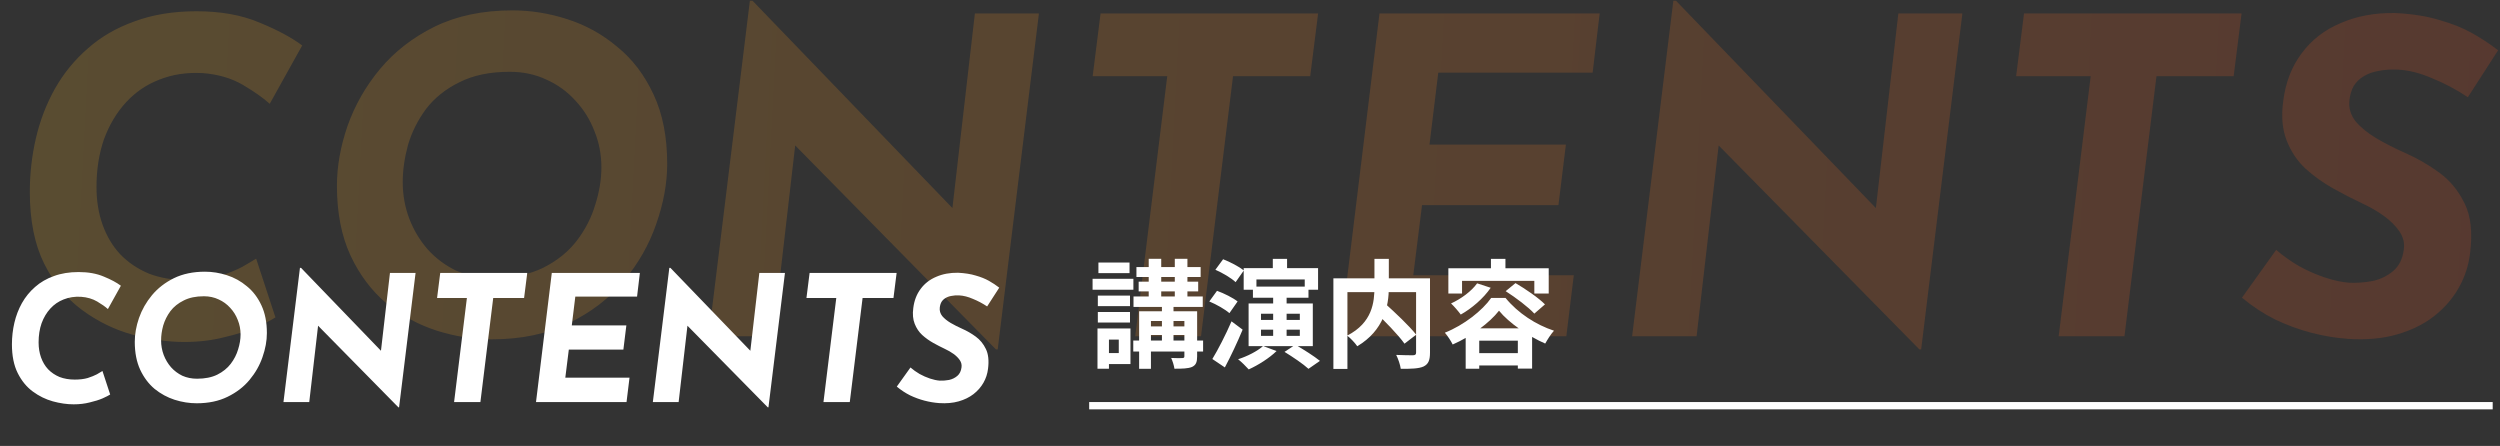
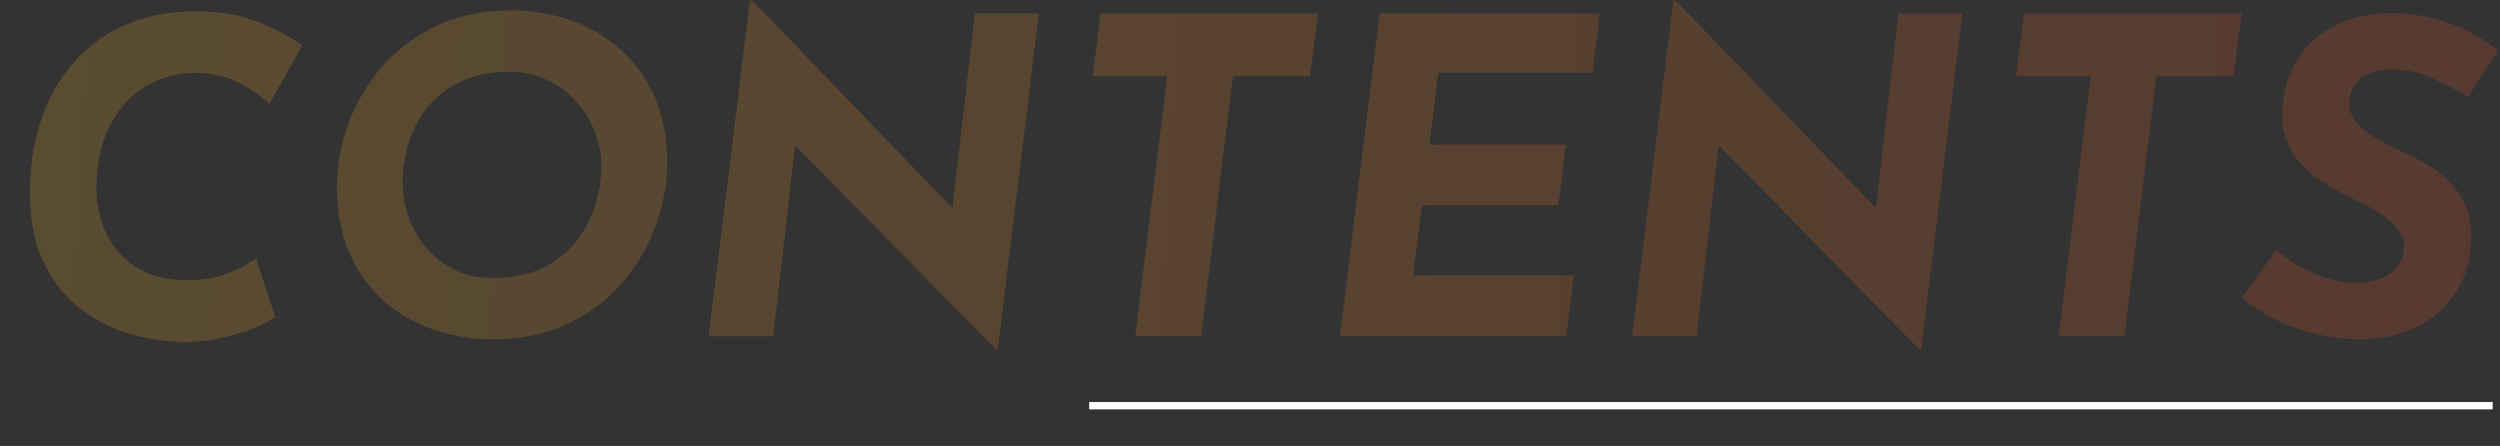
<svg xmlns="http://www.w3.org/2000/svg" width="342" height="61" viewBox="0 0 342 61" fill="none">
  <rect x="0" y="0" width="342" height="61" fill="#333333" stroke="none" />
  <path d="M37.68 43.42C37.2 43.74 36.34 44.18 35.1 44.74C33.9 45.26 32.44 45.72 30.72 46.12C29.04 46.56 27.2 46.78 25.2 46.78C22.92 46.78 20.54 46.44 18.06 45.76C15.62 45.08 13.34 43.96 11.22 42.4C9.1 40.84 7.38 38.74 6.06 36.1C4.74 33.46 4.08 30.18 4.08 26.26C4.08 23.74 4.36 21.28 4.92 18.88C5.48 16.48 6.34 14.24 7.5 12.16C8.7 10.04 10.2 8.2 12 6.64C13.8 5.04 15.94 3.8 18.42 2.92C20.9 2 23.72 1.54 26.88 1.54C30.2 1.54 33.08 2.06 35.52 3.1C37.96 4.1 39.9 5.14 41.34 6.22L36.9 14.2C36.02 13.4 34.8 12.54 33.24 11.62C31.68 10.7 29.84 10.16 27.72 10C25.56 9.88 23.58 10.18 21.78 10.9C20.02 11.58 18.5 12.62 17.22 14.02C15.94 15.42 14.94 17.1 14.22 19.06C13.54 21.02 13.2 23.2 13.2 25.6C13.2 27.48 13.48 29.2 14.04 30.76C14.6 32.32 15.4 33.66 16.44 34.78C17.52 35.9 18.82 36.78 20.34 37.42C21.9 38.02 23.64 38.32 25.56 38.32C27.28 38.32 28.76 38.14 30 37.78C31.24 37.38 32.28 36.96 33.12 36.52C33.96 36.04 34.6 35.66 35.04 35.38L37.68 43.42ZM67.272 46.42C64.752 46.42 62.232 46.02 59.712 45.22C57.232 44.42 54.952 43.18 52.872 41.5C50.832 39.78 49.192 37.6 47.952 34.96C46.712 32.28 46.092 29.1 46.092 25.42C46.092 22.78 46.572 20.06 47.532 17.26C48.532 14.42 50.012 11.82 51.972 9.46C53.972 7.06 56.472 5.12 59.472 3.64C62.512 2.16 66.052 1.42 70.092 1.42C72.612 1.42 75.112 1.82 77.592 2.62C80.112 3.42 82.392 4.68 84.432 6.4C86.512 8.08 88.172 10.26 89.412 12.94C90.652 15.58 91.272 18.74 91.272 22.42C91.272 25.06 90.772 27.8 89.772 30.64C88.812 33.44 87.332 36.04 85.332 38.44C83.372 40.8 80.872 42.72 77.832 44.2C74.832 45.68 71.312 46.42 67.272 46.42ZM67.392 38.02C70.112 38.02 72.412 37.56 74.292 36.64C76.212 35.68 77.752 34.44 78.912 32.92C80.072 31.4 80.912 29.76 81.432 28C81.992 26.24 82.272 24.54 82.272 22.9C82.272 21.14 81.952 19.48 81.312 17.92C80.712 16.36 79.852 14.98 78.732 13.78C77.612 12.54 76.292 11.58 74.772 10.9C73.252 10.18 71.572 9.82 69.732 9.82C67.012 9.82 64.712 10.3 62.832 11.26C60.952 12.18 59.432 13.4 58.272 14.92C57.152 16.44 56.332 18.08 55.812 19.84C55.332 21.6 55.092 23.3 55.092 24.94C55.092 26.66 55.392 28.32 55.992 29.92C56.592 31.48 57.432 32.88 58.512 34.12C59.592 35.32 60.872 36.28 62.352 37C63.872 37.68 65.552 38.02 67.392 38.02ZM136.485 47.8H136.245L106.485 17.56L108.885 19L105.765 46H96.945L102.585 0.1H102.945L131.985 30.22L130.185 29.38L133.365 1.84H142.125L136.485 47.8ZM150.558 1.84H180.318L179.238 10.42H168.678L164.298 46H155.298L159.678 10.42H149.478L150.558 1.84ZM188.714 1.84H218.834L217.874 9.94H196.754L195.554 19.78H214.214L213.194 28.06H194.534L193.334 37.66H215.294L214.274 46H183.314L188.714 1.84ZM262.814 47.8H262.574L232.814 17.56L235.214 19L232.094 46H223.274L228.914 0.1H229.274L258.314 30.22L256.514 29.38L259.694 1.84H268.454L262.814 47.8ZM276.886 1.84H306.646L305.566 10.42H295.006L290.626 46H281.626L286.006 10.42H275.806L276.886 1.84ZM337.602 13.3C336.042 12.26 334.422 11.4 332.742 10.72C331.102 10 329.522 9.6 328.002 9.52C327.042 9.48 326.182 9.54 325.422 9.7C324.662 9.82 323.982 10.06 323.382 10.42C322.822 10.74 322.362 11.18 322.002 11.74C321.682 12.3 321.482 12.96 321.402 13.72C321.282 14.76 321.562 15.72 322.242 16.6C322.962 17.44 323.922 18.22 325.122 18.94C326.362 19.66 327.662 20.32 329.022 20.92C330.662 21.64 332.222 22.54 333.702 23.62C335.182 24.7 336.342 26.12 337.182 27.88C338.022 29.6 338.262 31.86 337.902 34.66C337.702 36.34 337.182 37.92 336.342 39.4C335.502 40.88 334.362 42.18 332.922 43.3C331.522 44.38 329.842 45.2 327.882 45.76C325.922 46.32 323.702 46.52 321.222 46.36C319.542 46.24 317.862 45.96 316.182 45.52C314.502 45.08 312.862 44.48 311.262 43.72C309.662 42.92 308.142 41.92 306.702 40.72L311.382 34.18C312.302 34.98 313.342 35.72 314.502 36.4C315.662 37.04 316.842 37.56 318.042 37.96C319.242 38.36 320.362 38.6 321.402 38.68C322.442 38.72 323.502 38.64 324.582 38.44C325.662 38.2 326.602 37.74 327.402 37.06C328.202 36.38 328.682 35.4 328.842 34.12C328.962 33.24 328.762 32.42 328.242 31.66C327.722 30.9 327.022 30.2 326.142 29.56C325.262 28.92 324.262 28.34 323.142 27.82C321.862 27.22 320.542 26.54 319.182 25.78C317.822 25.02 316.562 24.12 315.402 23.08C314.282 22.04 313.422 20.76 312.822 19.24C312.222 17.72 312.062 15.92 312.342 13.84C312.662 11.28 313.502 9.1 314.862 7.3C316.222 5.46 318.002 4.08 320.202 3.16C322.402 2.2 324.882 1.74 327.642 1.78C330.002 1.9 332.022 2.22 333.702 2.74C335.422 3.22 336.922 3.82 338.202 4.54C339.482 5.26 340.662 6.04 341.742 6.88L337.602 13.3Z" fill="url(#paint0_linear_6_96)" />
-   <path d="M15.072 53.968C14.88 54.096 14.536 54.272 14.04 54.496C13.56 54.704 12.976 54.888 12.288 55.048C11.616 55.224 10.88 55.312 10.08 55.312C9.168 55.312 8.216 55.176 7.224 54.904C6.248 54.632 5.336 54.184 4.488 53.56C3.64 52.936 2.952 52.096 2.424 51.04C1.896 49.984 1.632 48.672 1.632 47.104C1.632 46.096 1.744 45.112 1.968 44.152C2.192 43.192 2.536 42.296 3 41.464C3.48 40.616 4.08 39.88 4.8 39.256C5.52 38.616 6.376 38.12 7.368 37.768C8.36 37.4 9.488 37.216 10.752 37.216C12.08 37.216 13.232 37.424 14.208 37.84C15.184 38.24 15.96 38.656 16.536 39.088L14.76 42.28C14.408 41.96 13.92 41.616 13.296 41.248C12.672 40.88 11.936 40.664 11.088 40.6C10.224 40.552 9.432 40.672 8.712 40.96C8.008 41.232 7.4 41.648 6.888 42.208C6.376 42.768 5.976 43.44 5.688 44.224C5.416 45.008 5.28 45.88 5.28 46.84C5.28 47.592 5.392 48.28 5.616 48.904C5.84 49.528 6.16 50.064 6.576 50.512C7.008 50.96 7.528 51.312 8.136 51.568C8.76 51.808 9.456 51.928 10.224 51.928C10.912 51.928 11.504 51.856 12 51.712C12.496 51.552 12.912 51.384 13.248 51.208C13.584 51.016 13.84 50.864 14.016 50.752L15.072 53.968ZM26.909 55.168C25.901 55.168 24.893 55.008 23.885 54.688C22.893 54.368 21.981 53.872 21.149 53.2C20.333 52.512 19.677 51.64 19.181 50.584C18.685 49.512 18.437 48.24 18.437 46.768C18.437 45.712 18.629 44.624 19.013 43.504C19.413 42.368 20.005 41.328 20.789 40.384C21.589 39.424 22.589 38.648 23.789 38.056C25.005 37.464 26.421 37.168 28.037 37.168C29.045 37.168 30.045 37.328 31.037 37.648C32.045 37.968 32.957 38.472 33.773 39.16C34.605 39.832 35.269 40.704 35.765 41.776C36.261 42.832 36.509 44.096 36.509 45.568C36.509 46.624 36.309 47.72 35.909 48.856C35.525 49.976 34.933 51.016 34.133 51.976C33.349 52.92 32.349 53.688 31.133 54.28C29.933 54.872 28.525 55.168 26.909 55.168ZM26.957 51.808C28.045 51.808 28.965 51.624 29.717 51.256C30.485 50.872 31.101 50.376 31.565 49.768C32.029 49.16 32.365 48.504 32.573 47.8C32.797 47.096 32.909 46.416 32.909 45.76C32.909 45.056 32.781 44.392 32.525 43.768C32.285 43.144 31.941 42.592 31.493 42.112C31.045 41.616 30.517 41.232 29.909 40.96C29.301 40.672 28.629 40.528 27.893 40.528C26.805 40.528 25.885 40.72 25.133 41.104C24.381 41.472 23.773 41.96 23.309 42.568C22.861 43.176 22.533 43.832 22.325 44.536C22.133 45.24 22.037 45.92 22.037 46.576C22.037 47.264 22.157 47.928 22.397 48.568C22.637 49.192 22.973 49.752 23.405 50.248C23.837 50.728 24.349 51.112 24.941 51.4C25.549 51.672 26.221 51.808 26.957 51.808ZM54.594 55.72H54.498L42.594 43.624L43.554 44.2L42.306 55H38.778L41.034 36.64H41.178L52.794 48.688L52.074 48.352L53.346 37.336H56.85L54.594 55.72ZM60.223 37.336H72.127L71.695 40.768H67.471L65.719 55H62.119L63.871 40.768H59.791L60.223 37.336ZM75.486 37.336H87.534L87.15 40.576H78.702L78.222 44.512H85.686L85.278 47.824H77.814L77.334 51.664H86.118L85.71 55H73.326L75.486 37.336ZM105.125 55.72H105.029L93.125 43.624L94.085 44.2L92.837 55H89.309L91.565 36.64H91.709L103.325 48.688L102.605 48.352L103.877 37.336H107.381L105.125 55.72ZM110.754 37.336H122.658L122.226 40.768H118.002L116.25 55H112.65L114.402 40.768H110.322L110.754 37.336ZM135.041 41.92C134.417 41.504 133.769 41.16 133.097 40.888C132.441 40.6 131.809 40.44 131.201 40.408C130.817 40.392 130.473 40.416 130.169 40.48C129.865 40.528 129.593 40.624 129.353 40.768C129.129 40.896 128.945 41.072 128.801 41.296C128.673 41.52 128.593 41.784 128.561 42.088C128.513 42.504 128.625 42.888 128.897 43.24C129.185 43.576 129.569 43.888 130.049 44.176C130.545 44.464 131.065 44.728 131.609 44.968C132.265 45.256 132.889 45.616 133.481 46.048C134.073 46.48 134.537 47.048 134.873 47.752C135.209 48.44 135.305 49.344 135.161 50.464C135.081 51.136 134.873 51.768 134.537 52.36C134.201 52.952 133.745 53.472 133.169 53.92C132.609 54.352 131.937 54.68 131.153 54.904C130.369 55.128 129.481 55.208 128.489 55.144C127.817 55.096 127.145 54.984 126.473 54.808C125.801 54.632 125.145 54.392 124.505 54.088C123.865 53.768 123.257 53.368 122.681 52.888L124.553 50.272C124.921 50.592 125.337 50.888 125.801 51.16C126.265 51.416 126.737 51.624 127.217 51.784C127.697 51.944 128.145 52.04 128.561 52.072C128.977 52.088 129.401 52.056 129.833 51.976C130.265 51.88 130.641 51.696 130.961 51.424C131.281 51.152 131.473 50.76 131.537 50.248C131.585 49.896 131.505 49.568 131.297 49.264C131.089 48.96 130.809 48.68 130.457 48.424C130.105 48.168 129.705 47.936 129.257 47.728C128.745 47.488 128.217 47.216 127.673 46.912C127.129 46.608 126.625 46.248 126.161 45.832C125.713 45.416 125.369 44.904 125.129 44.296C124.889 43.688 124.825 42.968 124.937 42.136C125.065 41.112 125.401 40.24 125.945 39.52C126.489 38.784 127.201 38.232 128.081 37.864C128.961 37.48 129.953 37.296 131.057 37.312C132.001 37.36 132.809 37.488 133.481 37.696C134.169 37.888 134.769 38.128 135.281 38.416C135.793 38.704 136.265 39.016 136.697 39.352L135.041 41.92Z" fill="white" />
-   <path d="M155.464 36.536V37.896H164.248V36.536H155.464ZM155.064 40.552V41.992H164.536V40.552H155.064ZM155.032 46.584V48.088H164.584V46.584H155.032ZM156.68 44.648V45.832H163.08V44.648H156.68ZM155.768 38.536V39.864H163.912V38.536H155.768ZM157.144 35.4V41.192H158.856V35.4H157.144ZM160.712 35.4V41.192H162.44V35.4H160.712ZM158.952 41.272V47.48H160.536V41.272H158.952ZM162.024 42.584V48.728C162.024 48.92 161.96 48.968 161.752 48.984C161.56 49 160.84 49 160.216 48.968C160.408 49.384 160.6 49.992 160.664 50.44C161.736 50.44 162.52 50.424 163.064 50.2C163.608 49.944 163.768 49.544 163.768 48.76V42.584H162.024ZM155.832 42.584V50.456H157.448V43.912H162.664V42.584H155.832ZM150.184 40.44V41.88H154.584V40.44H150.184ZM150.264 35.912V37.368H154.52V35.912H150.264ZM150.184 42.68V44.12H154.584V42.68H150.184ZM149.464 38.136V39.64H155.048V38.136H149.464ZM151.064 44.936V46.456H153.048V48.296H151.064V49.8H154.648V44.936H151.064ZM150.136 44.936V50.44H151.704V44.936H150.136ZM170.136 36.68V39.64H171.88V38.232H178.488V39.64H180.312V36.68H170.136ZM174.12 35.416V37.944H176.072V35.416H174.12ZM174.168 40.184V46.456H176.008V40.184H174.168ZM175.72 48.136C176.824 48.808 178.312 49.816 179 50.456L180.568 49.368C179.784 48.728 178.28 47.784 177.208 47.16L175.72 48.136ZM172.792 47.336C172.008 48.04 170.632 48.744 169.368 49.144C169.784 49.464 170.504 50.168 170.824 50.536C172.104 49.96 173.656 48.984 174.632 48.024L172.792 47.336ZM172.504 45.096H177.816V45.944H172.504V45.096ZM172.504 42.92H177.816V43.768H172.504V42.92ZM170.808 41.512V47.352H179.592V41.512H170.808ZM171.4 39.208V40.728H179V39.208H171.4ZM166.264 36.904C167.224 37.32 168.456 38.04 169.032 38.6L170.152 37C169.528 36.488 168.28 35.832 167.32 35.464L166.264 36.904ZM165.432 41.24C166.408 41.64 167.608 42.328 168.184 42.84L169.304 41.24C168.68 40.744 167.432 40.12 166.488 39.784L165.432 41.24ZM165.848 49.112L167.56 50.264C168.392 48.696 169.272 46.824 169.992 45.096L168.472 43.96C167.656 45.848 166.6 47.88 165.848 49.112ZM187.976 42.536C189.416 43.896 191.288 45.816 192.136 47.016L193.736 45.784C192.792 44.584 190.856 42.76 189.432 41.48L187.976 42.536ZM188.024 35.416V39.24C188.024 41.336 187.752 44.136 184.296 45.912C184.744 46.248 185.4 46.952 185.672 47.368C189.32 45.192 189.992 41.912 189.992 39.256V35.416H188.024ZM182.408 38.072V50.472H184.328V39.96H194.568V38.072H182.408ZM193.72 38.072V48.216C193.72 48.488 193.624 48.584 193.32 48.6C193.016 48.6 191.944 48.6 191 48.552C191.256 49.048 191.56 49.928 191.624 50.456C193.048 50.456 194.072 50.44 194.744 50.136C195.4 49.816 195.624 49.288 195.624 48.248V38.072H193.72ZM202.072 38.76C201.288 39.848 199.896 40.872 198.504 41.512C198.888 41.864 199.56 42.648 199.832 43.032C201.32 42.2 202.936 40.824 203.928 39.368L202.072 38.76ZM205.976 39.832C207.352 40.712 209.096 42.024 209.896 42.904L211.352 41.64C210.472 40.744 208.664 39.512 207.32 38.728L205.976 39.832ZM205.064 42.504C206.424 44.184 209.112 46.008 211.384 47C211.704 46.44 212.136 45.736 212.584 45.24C210.136 44.44 207.656 42.84 205.96 40.76H203.992C202.792 42.472 200.28 44.472 197.656 45.512C198.024 45.928 198.504 46.664 198.728 47.128C201.288 46.008 203.784 44.152 205.064 42.504ZM200.504 44.92V50.44H202.36V46.6H207.64V50.424H209.592V44.92H200.504ZM201.368 48.312V49.992H208.616V48.312H201.368ZM203.96 35.416V37.688H205.944V35.416H203.96ZM198.136 36.696V40.152H200.008V38.424H209.896V40.152H211.864V36.696H198.136Z" fill="white" />
  <rect x="149" y="55" width="192" height="1" fill="white" />
  <defs>
    <linearGradient id="paint0_linear_6_96" x1="0" y1="1" x2="342.418" y2="18.953" gradientUnits="userSpaceOnUse">
      <stop stop-color="#FCB929" stop-opacity="0.19" />
      <stop offset="1" stop-color="#E45122" stop-opacity="0.2" />
    </linearGradient>
  </defs>
</svg>